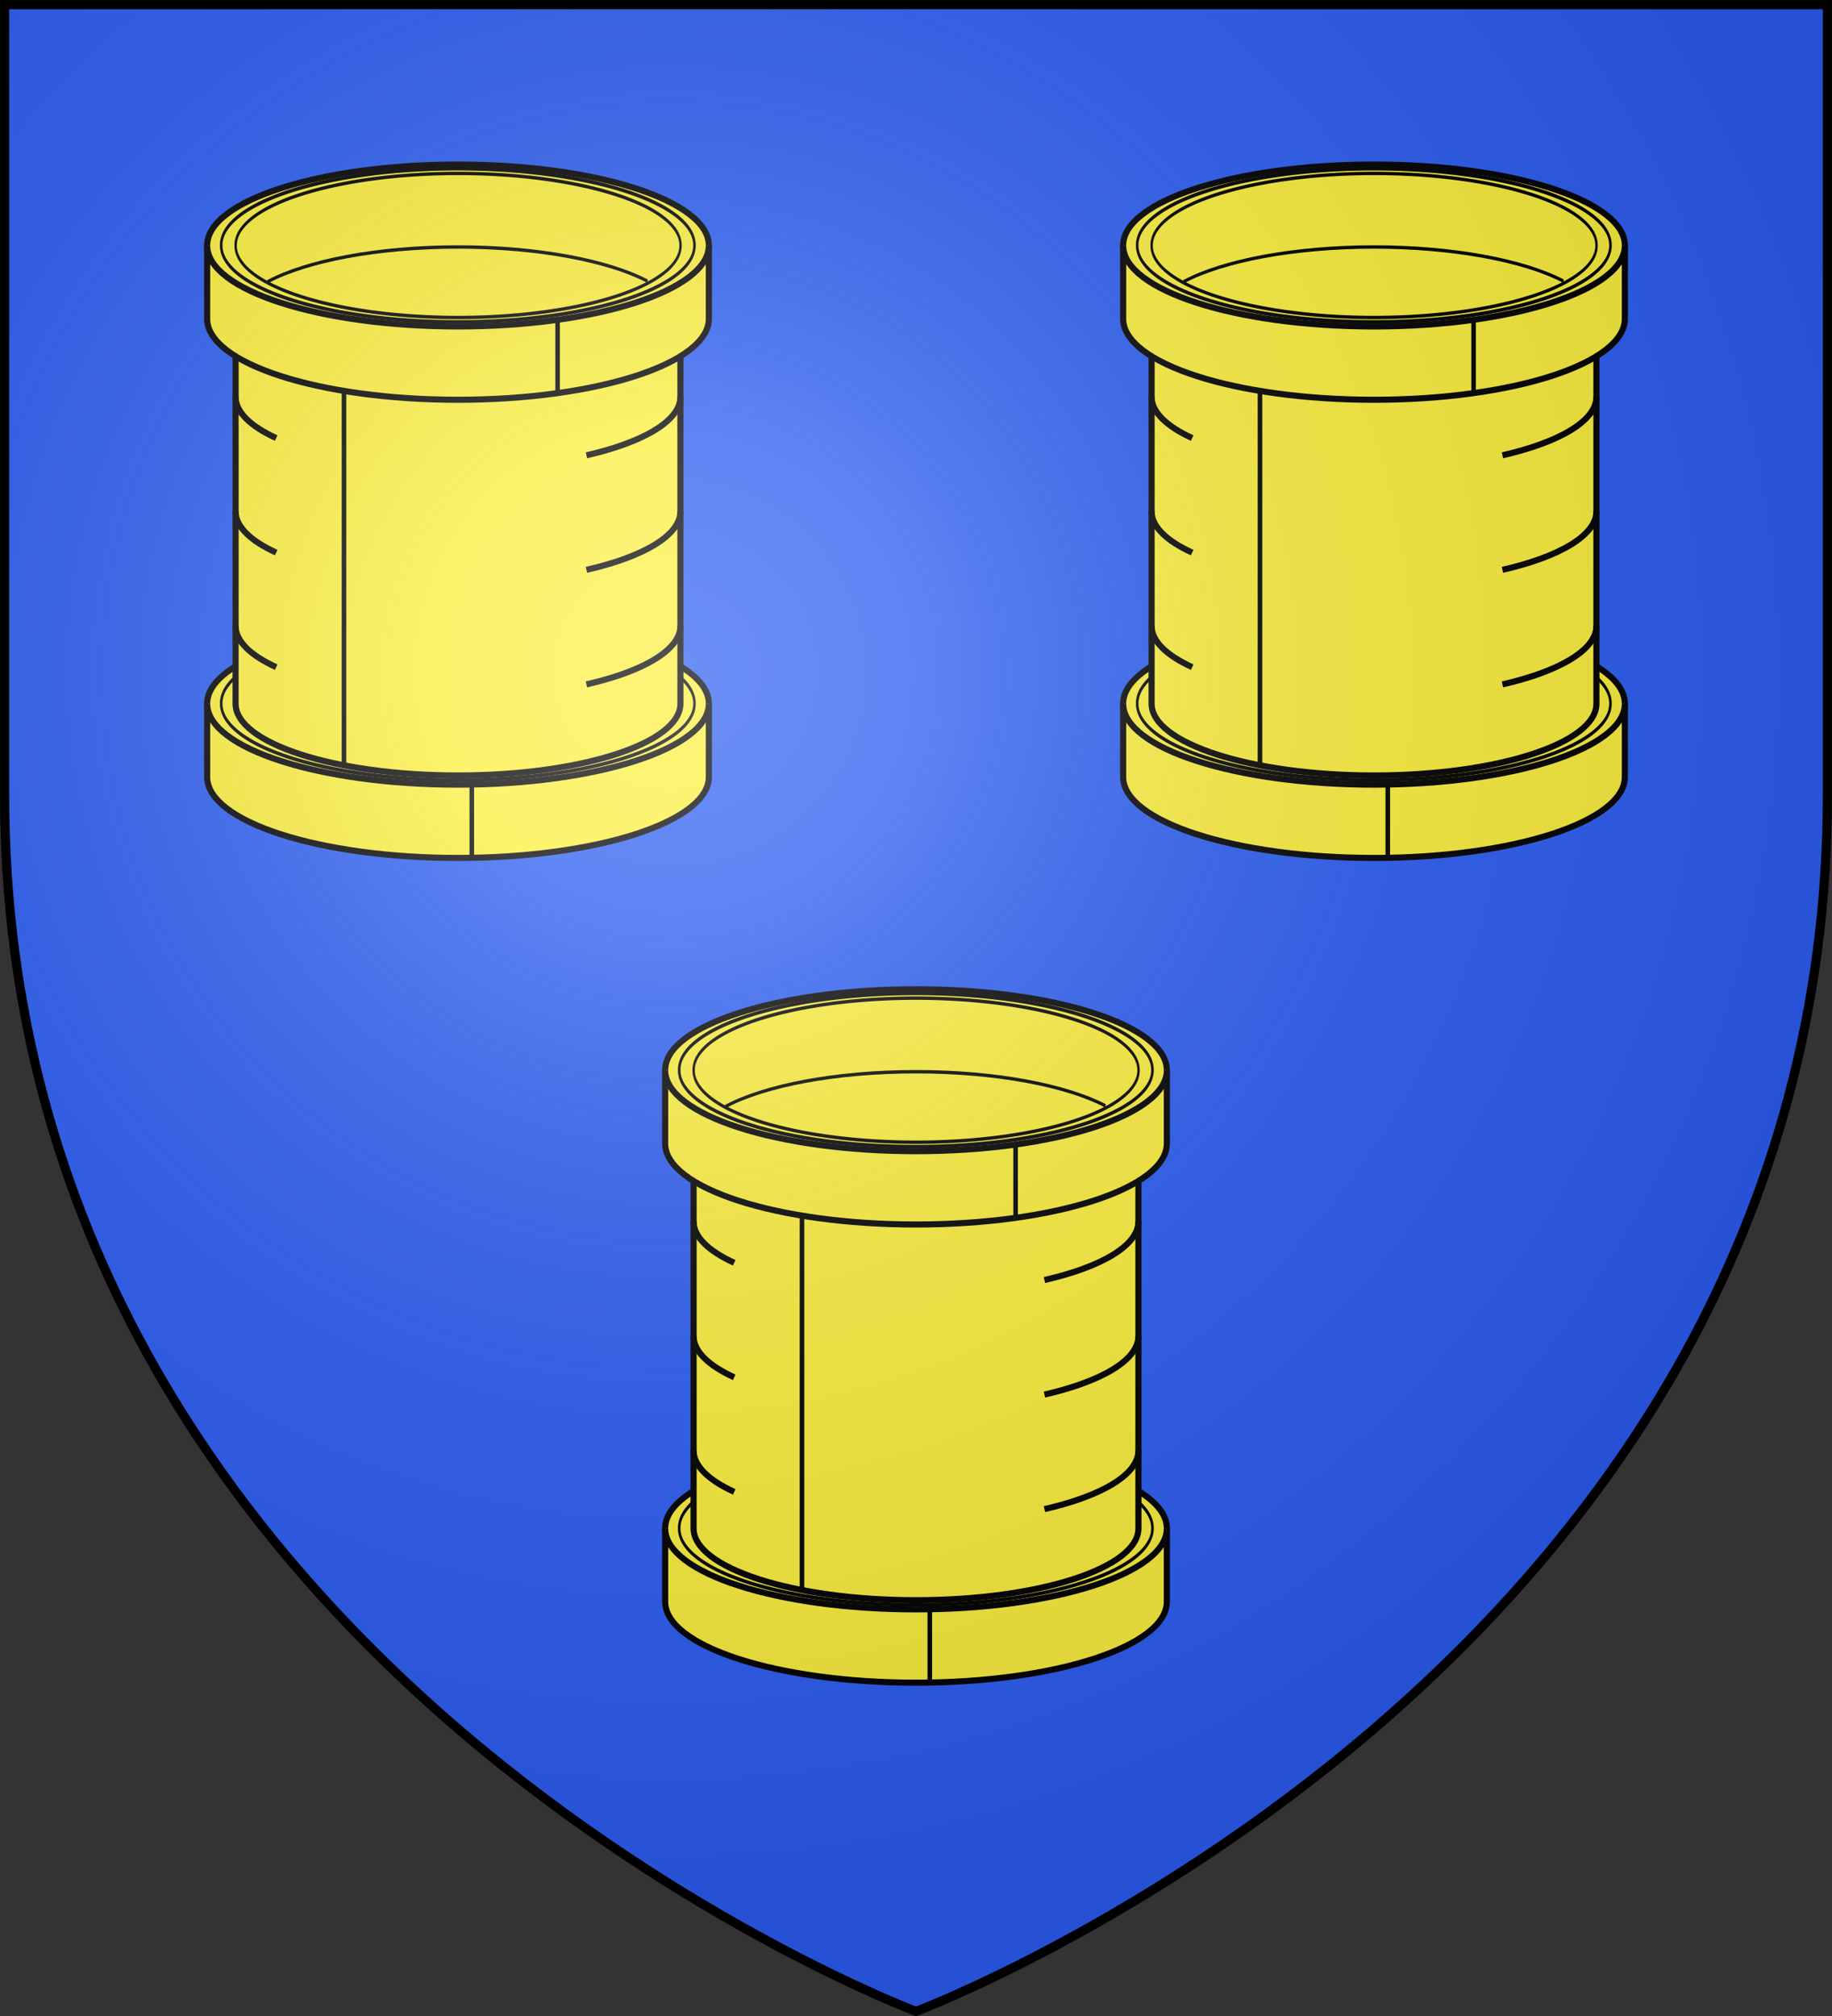
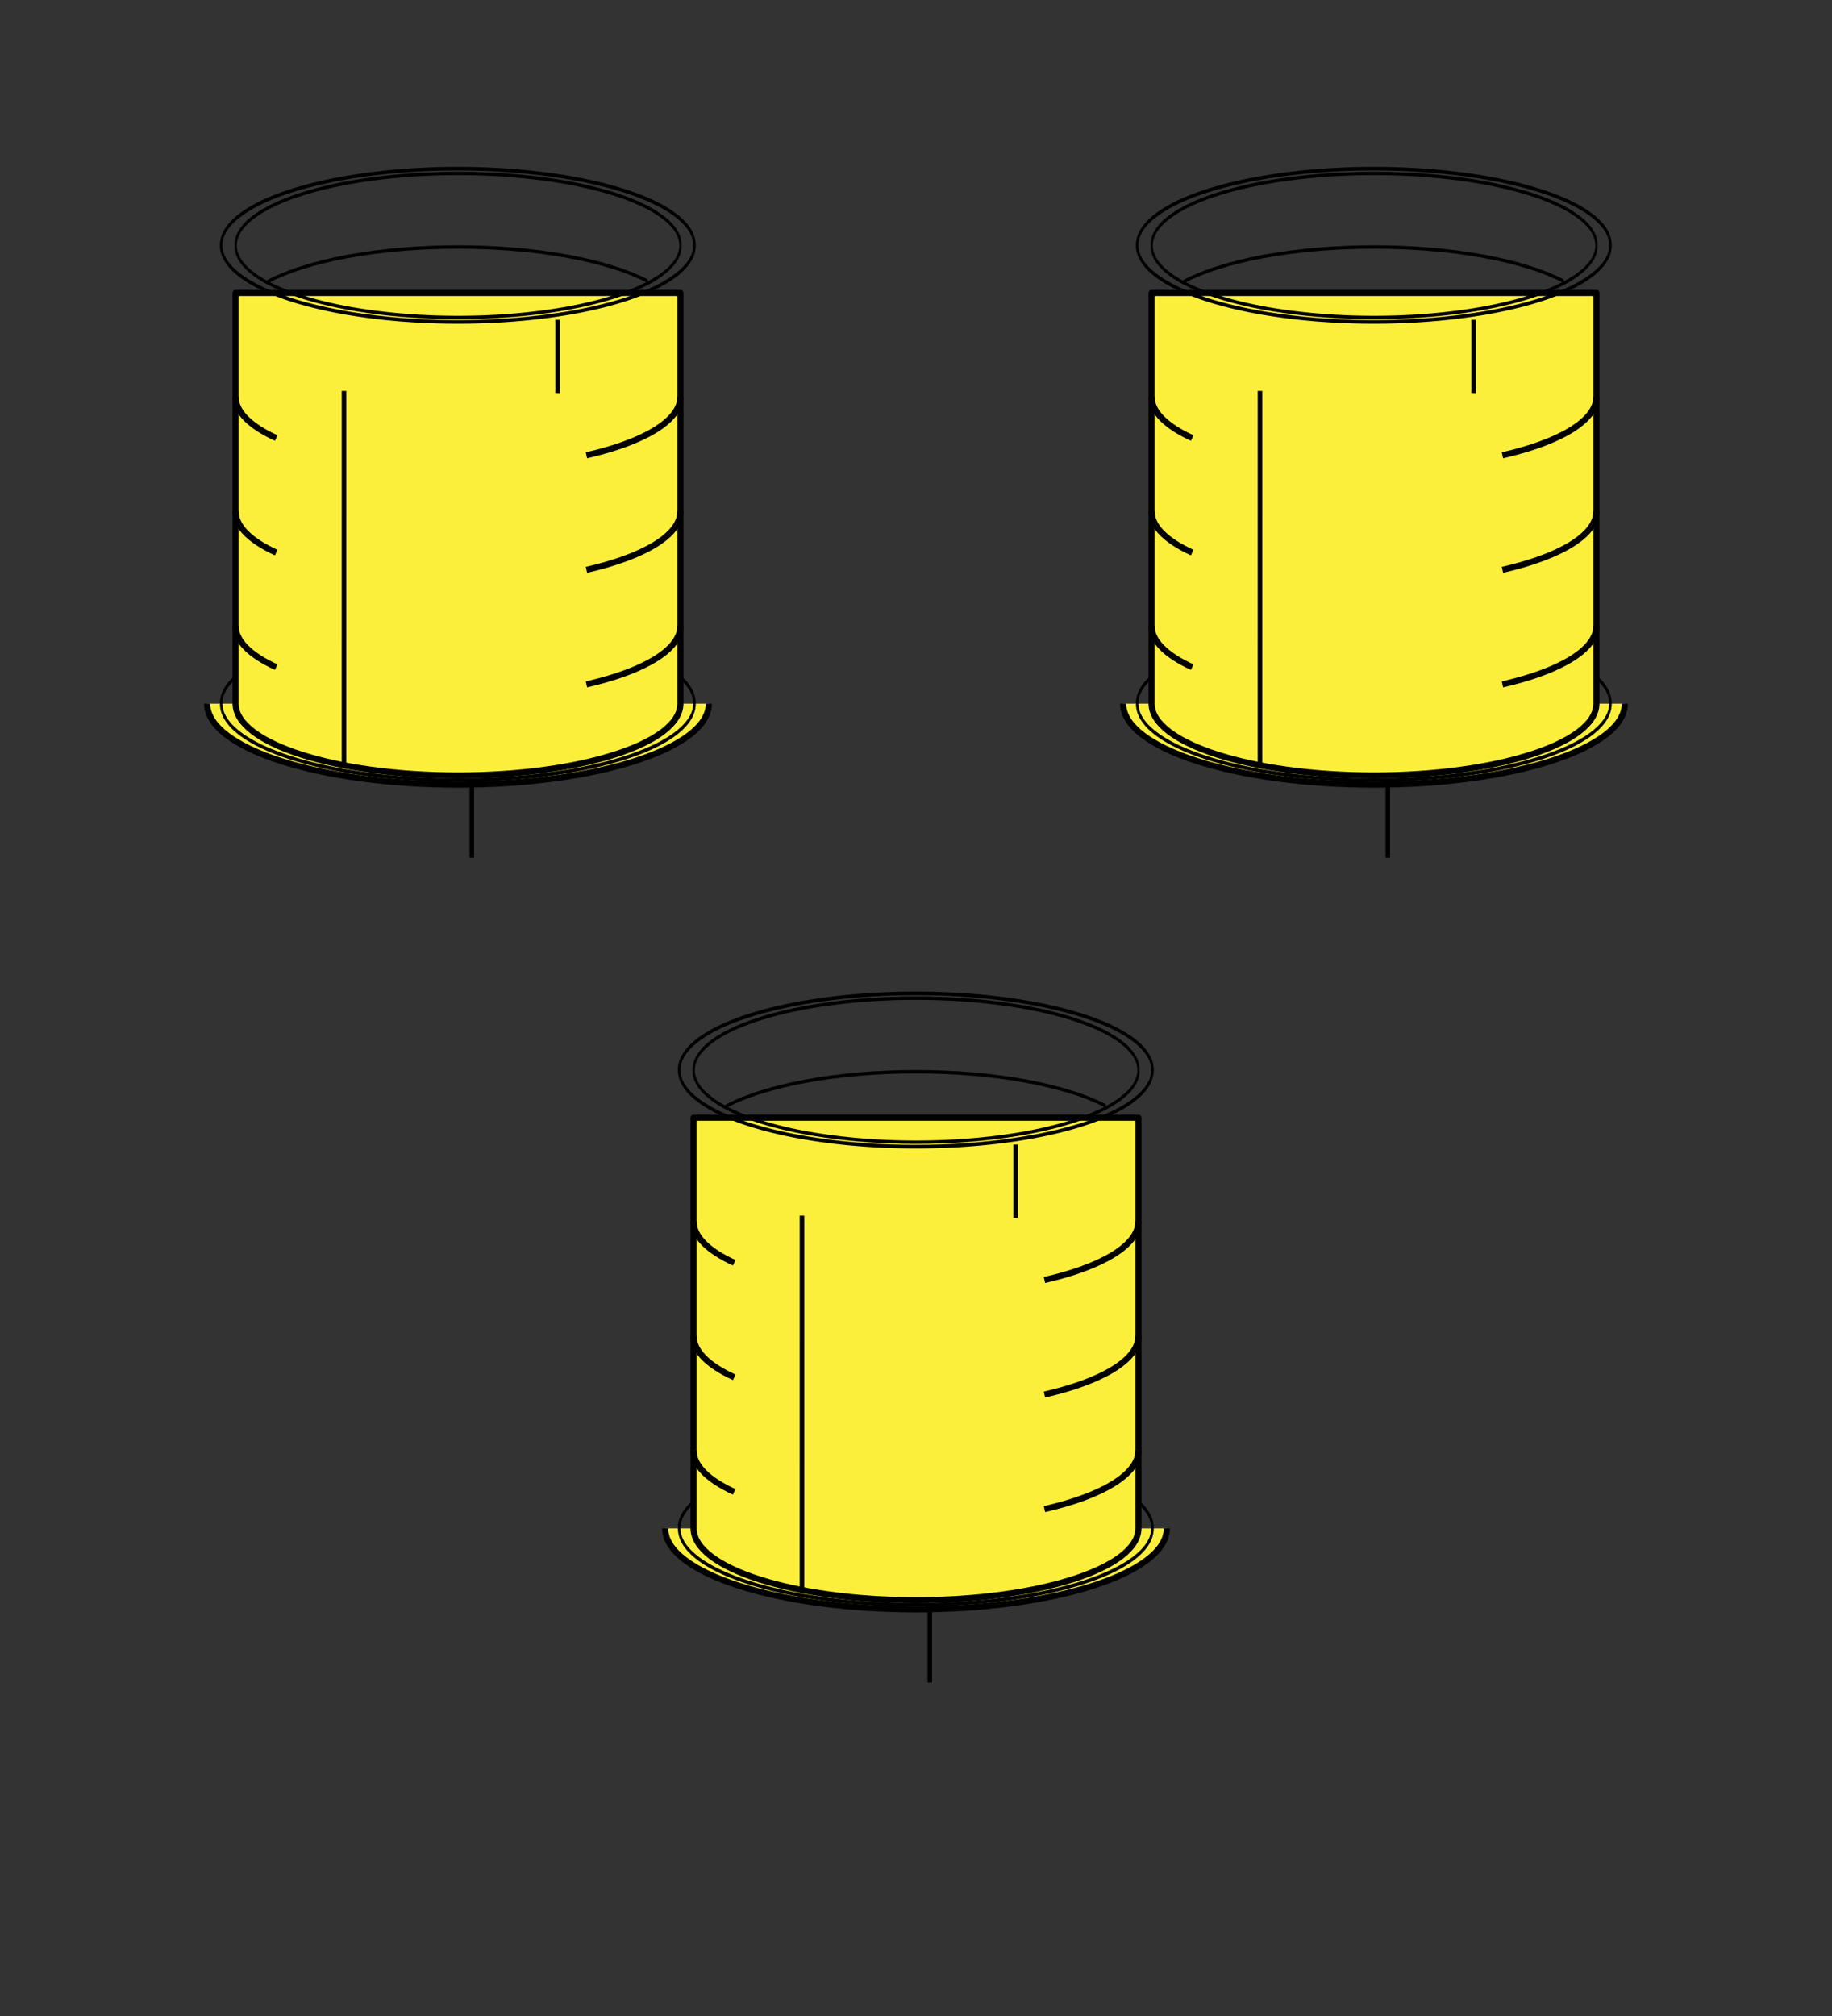
<svg xmlns="http://www.w3.org/2000/svg" xmlns:ns1="http://sodipodi.sourceforge.net/DTD/sodipodi-0.dtd" xmlns:ns2="http://www.inkscape.org/namespaces/inkscape" xmlns:xlink="http://www.w3.org/1999/xlink" width="600" height="660" viewBox="0 0 600 660" id="svg2" ns1:version="0.32" ns2:version="0.46" ns1:docname="Blason_ville_fr_Benest-A_16.svg" ns2:output_extension="org.inkscape.output.svg.inkscape" version="1.0">
  <rect x="0" y="0" width="600" height="660" fill="#333333" stroke="none" />
  <ns1:namedview ns2:window-height="977" ns2:window-width="1280" ns2:pageshadow="2" ns2:pageopacity="0.0" guidetolerance="10.0" gridtolerance="10.0" objecttolerance="10.0" borderopacity="1.0" bordercolor="#666666" pagecolor="#ffffff" id="base" showgrid="false" ns2:zoom="1.1863636" ns2:cx="300" ns2:cy="330" ns2:window-x="-4" ns2:window-y="-4" ns2:current-layer="layer4" ns2:object-nodes="false" ns2:object-paths="true" />
  <defs id="defs4">
    <radialGradient id="Gradient1" gradientUnits="userSpaceOnUse" cx="-80" cy="-80" r="405">
      <stop style="stop-color:#fff;stop-opacity:0.31" offset="0" id="stop7" />
      <stop style="stop-color:#fff;stop-opacity:0.25" offset="0.19" id="stop9" />
      <stop style="stop-color:#6b6b6b;stop-opacity:0.125" offset="0.6" id="stop11" />
      <stop style="stop-color:#000;stop-opacity:0.125" offset="1" id="stop13" />
    </radialGradient>
    <clipPath id="shield_cut">
-       <path id="shield" d="M -298.5,-298.5 L 298.5,-298.5 L 298.5,-40 C 298.5,246.31 0,358.5 0,358.5 C 0,358.5 -298.5,246.31 -298.5,-40 L -298.5,-298.5 z" />
-     </clipPath>
+       </clipPath>
    <g id="s-4">
      <g id="c-6">
-         <path transform="matrix(0.951,0.309,-0.309,0.951,0,-1)" d="M 0,0 L 0,1 L 0.5,1 L 0,0 z" id="t-0" />
        <use height="540" width="810" y="0" x="0" id="use2144-7" transform="scale(-1,1)" xlink:href="#t-0" />
      </g>
      <g id="a-1">
        <use height="540" width="810" y="0" x="0" id="use2147-7" transform="matrix(0.309,0.951,-0.951,0.309,0,0)" xlink:href="#c-6" />
        <use height="540" width="810" y="0" x="0" id="use2149-7" transform="matrix(-0.809,0.588,-0.588,-0.809,0,0)" xlink:href="#c-6" />
      </g>
      <use height="540" width="810" y="0" x="0" id="use2151-7" transform="scale(-1,1)" xlink:href="#a-1" />
    </g>
    <g id="f">
      <rect id="rect1964" style="fill:#28166f" y="-30" x="-50" height="60" width="100" />
      <g id="g1966" style="fill:#ffffff" transform="translate(0,-20)">
        <path id="path1968" d="M -1.212,27.818 C -1.212,22.175 -2.091,20.471 -4.542,13.98 C -5.709,10.888 -5.024,7.103 -2.858,3.601 C -2.082,2.346 -1.114,1.214 0,0 C 1.114,1.214 2.082,2.346 2.858,3.601 C 5.024,7.103 5.709,10.888 4.542,13.98 C 2.091,20.471 1.212,22.175 1.212,27.818 L -1.212,27.818 z" />
        <path id="rwi" d="M 2.922,27.672 C 2.922,21.721 5.239,17.829 8.501,16.66 C 9.949,16.141 11.808,16.387 13.519,18.107 C 15.638,20.236 16.255,26.1 10.036,27.228 C 10.694,26.272 10.655,24.147 9.322,23.441 C 8.331,22.916 7.209,23.188 6.646,23.564 C 5.822,24.116 4.917,25.67 4.967,27.672 L 2.922,27.672 z" />
        <path id="path1971" d="M 1.777,30.183 C 1.79,32.191 2.795,33.518 4.516,34.257 C 4.295,34.955 3.257,36.378 1.831,36.281 C 1.55,37.787 1.282,38.632 0,40 C -1.282,38.632 -1.55,37.787 -1.831,36.281 C -3.257,36.378 -4.295,34.955 -4.516,34.257 C -2.795,33.518 -1.79,32.191 -1.777,30.183 L 1.777,30.183 z" />
        <use xlink:href="#rwi" height="400" width="800" y="0" x="0" id="use1973" transform="scale(-1,1)" />
        <rect id="rect1975" y="27.331" x="-7.923" height="3.218" width="15.846" />
      </g>
    </g>
    <g id="s">
      <g id="c">
        <path transform="matrix(0.951,0.309,-0.309,0.951,0,-1)" d="M 0,0 L 0,1 L 0.5,1 L 0,0 z" id="t" />
        <use height="540" width="810" y="0" x="0" id="use2144" transform="scale(-1,1)" xlink:href="#t" />
      </g>
      <g id="a">
        <use height="540" width="810" y="0" x="0" id="use2147" transform="matrix(0.309,0.951,-0.951,0.309,0,0)" xlink:href="#c" />
        <use height="540" width="810" y="0" x="0" id="use2149" transform="matrix(-0.809,0.588,-0.588,-0.809,0,0)" xlink:href="#c" />
      </g>
      <use height="540" width="810" y="0" x="0" id="use2151" transform="scale(-1,1)" xlink:href="#a" />
    </g>
  </defs>
  <g id="layer4" ns2:label="Fond écu" ns2:groupmode="layer" transform="translate(300,300)">
    <use xlink:href="#shield" id="use18" style="fill:#2b5df2" x="0" y="0" width="600" height="660" />
  </g>
  <g id="layer3" ns2:label="Meubles" ns2:groupmode="layer" transform="translate(300,300)">
    <g id="g2465" transform="translate(-503.25,0)">
      <g transform="translate(-200,0)" id="g4124">
-         <path id="path4126" transform="translate(-300,-300)" d="M 1003.25,473.875 C 957.903,473.875 921.094,485.747 921.094,500.375 L 921.094,524.375 C 921.094,539.003 957.903,550.875 1003.25,550.875 C 1048.597,550.875 1085.406,539.003 1085.406,524.375 L 1085.406,500.375 C 1085.406,485.747 1048.597,473.875 1003.25,473.875 z" style="opacity:1;fill:#fcef3c;fill-opacity:1;stroke:#000000;stroke-width:2;stroke-linecap:butt;stroke-linejoin:round;stroke-miterlimit:4;stroke-dasharray:none;stroke-opacity:1" />
        <path ns1:nodetypes="csc" id="path4128" d="M 621.094,200.375 C 621.094,215.003 657.903,226.875 703.25,226.875 C 748.597,226.875 785.406,215.003 785.406,200.375" style="opacity:1;fill:#fcef3c;fill-opacity:1;stroke:#000000;stroke-width:2;stroke-linecap:butt;stroke-linejoin:round;stroke-miterlimit:4;stroke-dasharray:none;stroke-opacity:1" />
        <path transform="matrix(1.018,0,0,1.419,-318.759,-305.934)" d="M 1080.008,356.759 A 76.125,17.616 0 1 1 927.759,356.759 A 76.125,17.616 0 1 1 1080.008,356.759 z" ns1:ry="17.615673" ns1:rx="76.12487" ns1:cy="356.75879" ns1:cx="1003.8836" id="path4130" style="opacity:1;fill:none;fill-opacity:1;stroke:#000000;stroke-width:0.832;stroke-linecap:butt;stroke-linejoin:round;stroke-miterlimit:4;stroke-dasharray:none;stroke-opacity:1" ns1:type="arc" />
      </g>
      <path style="opacity:1;fill:#fcef3c;fill-opacity:1;stroke:#000000;stroke-width:2;stroke-linecap:butt;stroke-linejoin:round;stroke-miterlimit:4;stroke-dasharray:none;stroke-opacity:1" d="M 430.406,65.906 L 430.406,200.375 C 430.406,213.347 463.037,223.875 503.25,223.875 C 543.463,223.875 576.094,213.347 576.094,200.375 L 576.094,65.906 L 524.219,65.906 L 482.281,65.906 L 430.406,65.906 z" id="path4132" />
-       <path id="path4136" d="M 503.25,23.875 C 457.903,23.875 421.094,35.747 421.094,50.375 L 421.094,74.375 C 421.094,89.003 457.903,100.875 503.25,100.875 C 548.597,100.875 585.406,89.003 585.406,74.375 L 585.406,50.375 C 585.406,35.747 548.597,23.875 503.25,23.875 z" style="fill:#fcef3c;fill-opacity:1;stroke:#000000;stroke-width:2;stroke-linecap:butt;stroke-linejoin:round;stroke-miterlimit:4;stroke-dasharray:none;stroke-opacity:1" />
-       <path ns1:nodetypes="csc" id="path4138" d="M 421.094,50.375 C 421.094,65.003 457.903,76.875 503.25,76.875 C 548.597,76.875 585.406,65.003 585.406,50.375" style="fill:#fcef3c;fill-opacity:1;stroke:#000000;stroke-width:2;stroke-linecap:butt;stroke-linejoin:round;stroke-miterlimit:4;stroke-dasharray:none;stroke-opacity:1" />
      <path transform="matrix(1.018,0,0,1.419,-518.759,-455.934)" d="M 1080.008,356.759 A 76.125,17.616 0 1 1 927.759,356.759 A 76.125,17.616 0 1 1 1080.008,356.759 z" ns1:ry="17.615673" ns1:rx="76.12487" ns1:cy="356.75879" ns1:cx="1003.8836" id="path4140" style="fill:none;fill-opacity:1;stroke:#000000;stroke-width:0.832;stroke-linecap:butt;stroke-linejoin:round;stroke-miterlimit:4;stroke-dasharray:none;stroke-opacity:1" ns1:type="arc" />
      <path ns1:type="arc" style="fill:none;fill-opacity:1;stroke:#000000;stroke-width:0.832;stroke-linecap:butt;stroke-linejoin:round;stroke-miterlimit:4;stroke-dasharray:none;stroke-opacity:1" id="path4145" ns1:cx="1003.8836" ns1:cy="356.75879" ns1:rx="76.12487" ns1:ry="17.615673" d="M 1080.008,356.759 A 76.125,17.616 0 1 1 927.759,356.759 A 76.125,17.616 0 1 1 1080.008,356.759 z" transform="matrix(0.957,0,0,1.334,-457.438,-425.556)" />
      <path ns1:nodetypes="csc" id="path4147" d="M 938.677,347.668 C 952.01,342.56 976.233,339.143 1003.884,339.143 C 1031.26,339.143 1055.276,342.493 1068.69,347.516" style="fill:none;fill-opacity:1;stroke:#000000;stroke-width:0.832;stroke-linecap:butt;stroke-linejoin:round;stroke-miterlimit:4;stroke-opacity:1" transform="matrix(0.957,0,0,1.334,-457.438,-401.556)" />
      <path style="opacity:1;fill:none;fill-opacity:1;stroke:#000000;stroke-width:2;stroke-linecap:butt;stroke-linejoin:round;stroke-miterlimit:4;stroke-dasharray:none;stroke-opacity:1" d="M 430.406,137.375 C 430.406,142.414 435.329,147.084 443.708,150.911" id="path4156" ns1:nodetypes="cs" />
      <path style="opacity:1;fill:none;fill-opacity:1;stroke:#000000;stroke-width:2;stroke-linecap:butt;stroke-linejoin:round;stroke-miterlimit:4;stroke-dasharray:none;stroke-opacity:1" d="M 545.317,156.559 C 563.936,152.301 576.094,145.293 576.094,137.375" id="path4158" ns1:nodetypes="cc" />
      <use height="660" width="600" transform="translate(0,37.5)" id="use4160" xlink:href="#path4156" y="0" x="0" />
      <use height="660" width="600" transform="translate(0,37.5)" id="use4162" xlink:href="#path4158" y="0" x="0" />
      <use height="660" width="600" transform="translate(0,-37.5)" id="use4164" xlink:href="#path4156" y="0" x="0" />
      <use height="660" width="600" transform="translate(0,-37.5)" id="use4166" xlink:href="#path4158" y="0" x="0" />
      <path transform="translate(-300,-300)" id="path2459" d="M 835.87,374.701 L 835.873,398.701" style="opacity:1;fill:none;fill-opacity:1;stroke:#000000;stroke-width:1.5;stroke-linecap:butt;stroke-linejoin:round;stroke-miterlimit:4;stroke-dasharray:none;stroke-opacity:1" />
      <path id="path2461" d="M 507.767,226.836 L 507.765,250.836" style="opacity:1;fill:none;fill-opacity:1;stroke:#000000;stroke-width:1.5;stroke-linecap:butt;stroke-linejoin:round;stroke-miterlimit:4;stroke-dasharray:none;stroke-opacity:1" />
      <path id="path2463" d="M 465.911,97.983 L 465.908,220.263" style="opacity:1;fill:none;fill-opacity:1;stroke:#000000;stroke-width:1.5;stroke-linecap:butt;stroke-linejoin:round;stroke-miterlimit:4;stroke-dasharray:none;stroke-opacity:1" />
    </g>
    <use x="0" y="0" xlink:href="#g2465" id="use2506" transform="translate(-150,-270)" width="600" height="660" />
    <use x="0" y="0" xlink:href="#g2465" id="use2508" transform="translate(150,-270)" width="600" height="660" />
  </g>
  <g id="layer2" ns2:label="Reflet final" ns2:groupmode="layer" transform="translate(300,300)" ns1:insensitive="true">
    <use xlink:href="#shield" id="use22" style="fill:url(#Gradient1)" x="0" y="0" width="600" height="660" />
  </g>
  <g id="layer1" ns2:label="Contour final" ns2:groupmode="layer" transform="translate(300,300)" ns1:insensitive="true">
    <use xlink:href="#shield" style="fill:none;stroke:#000000;stroke-width:3" id="use25" x="0" y="0" width="600" height="660" />
  </g>
</svg>